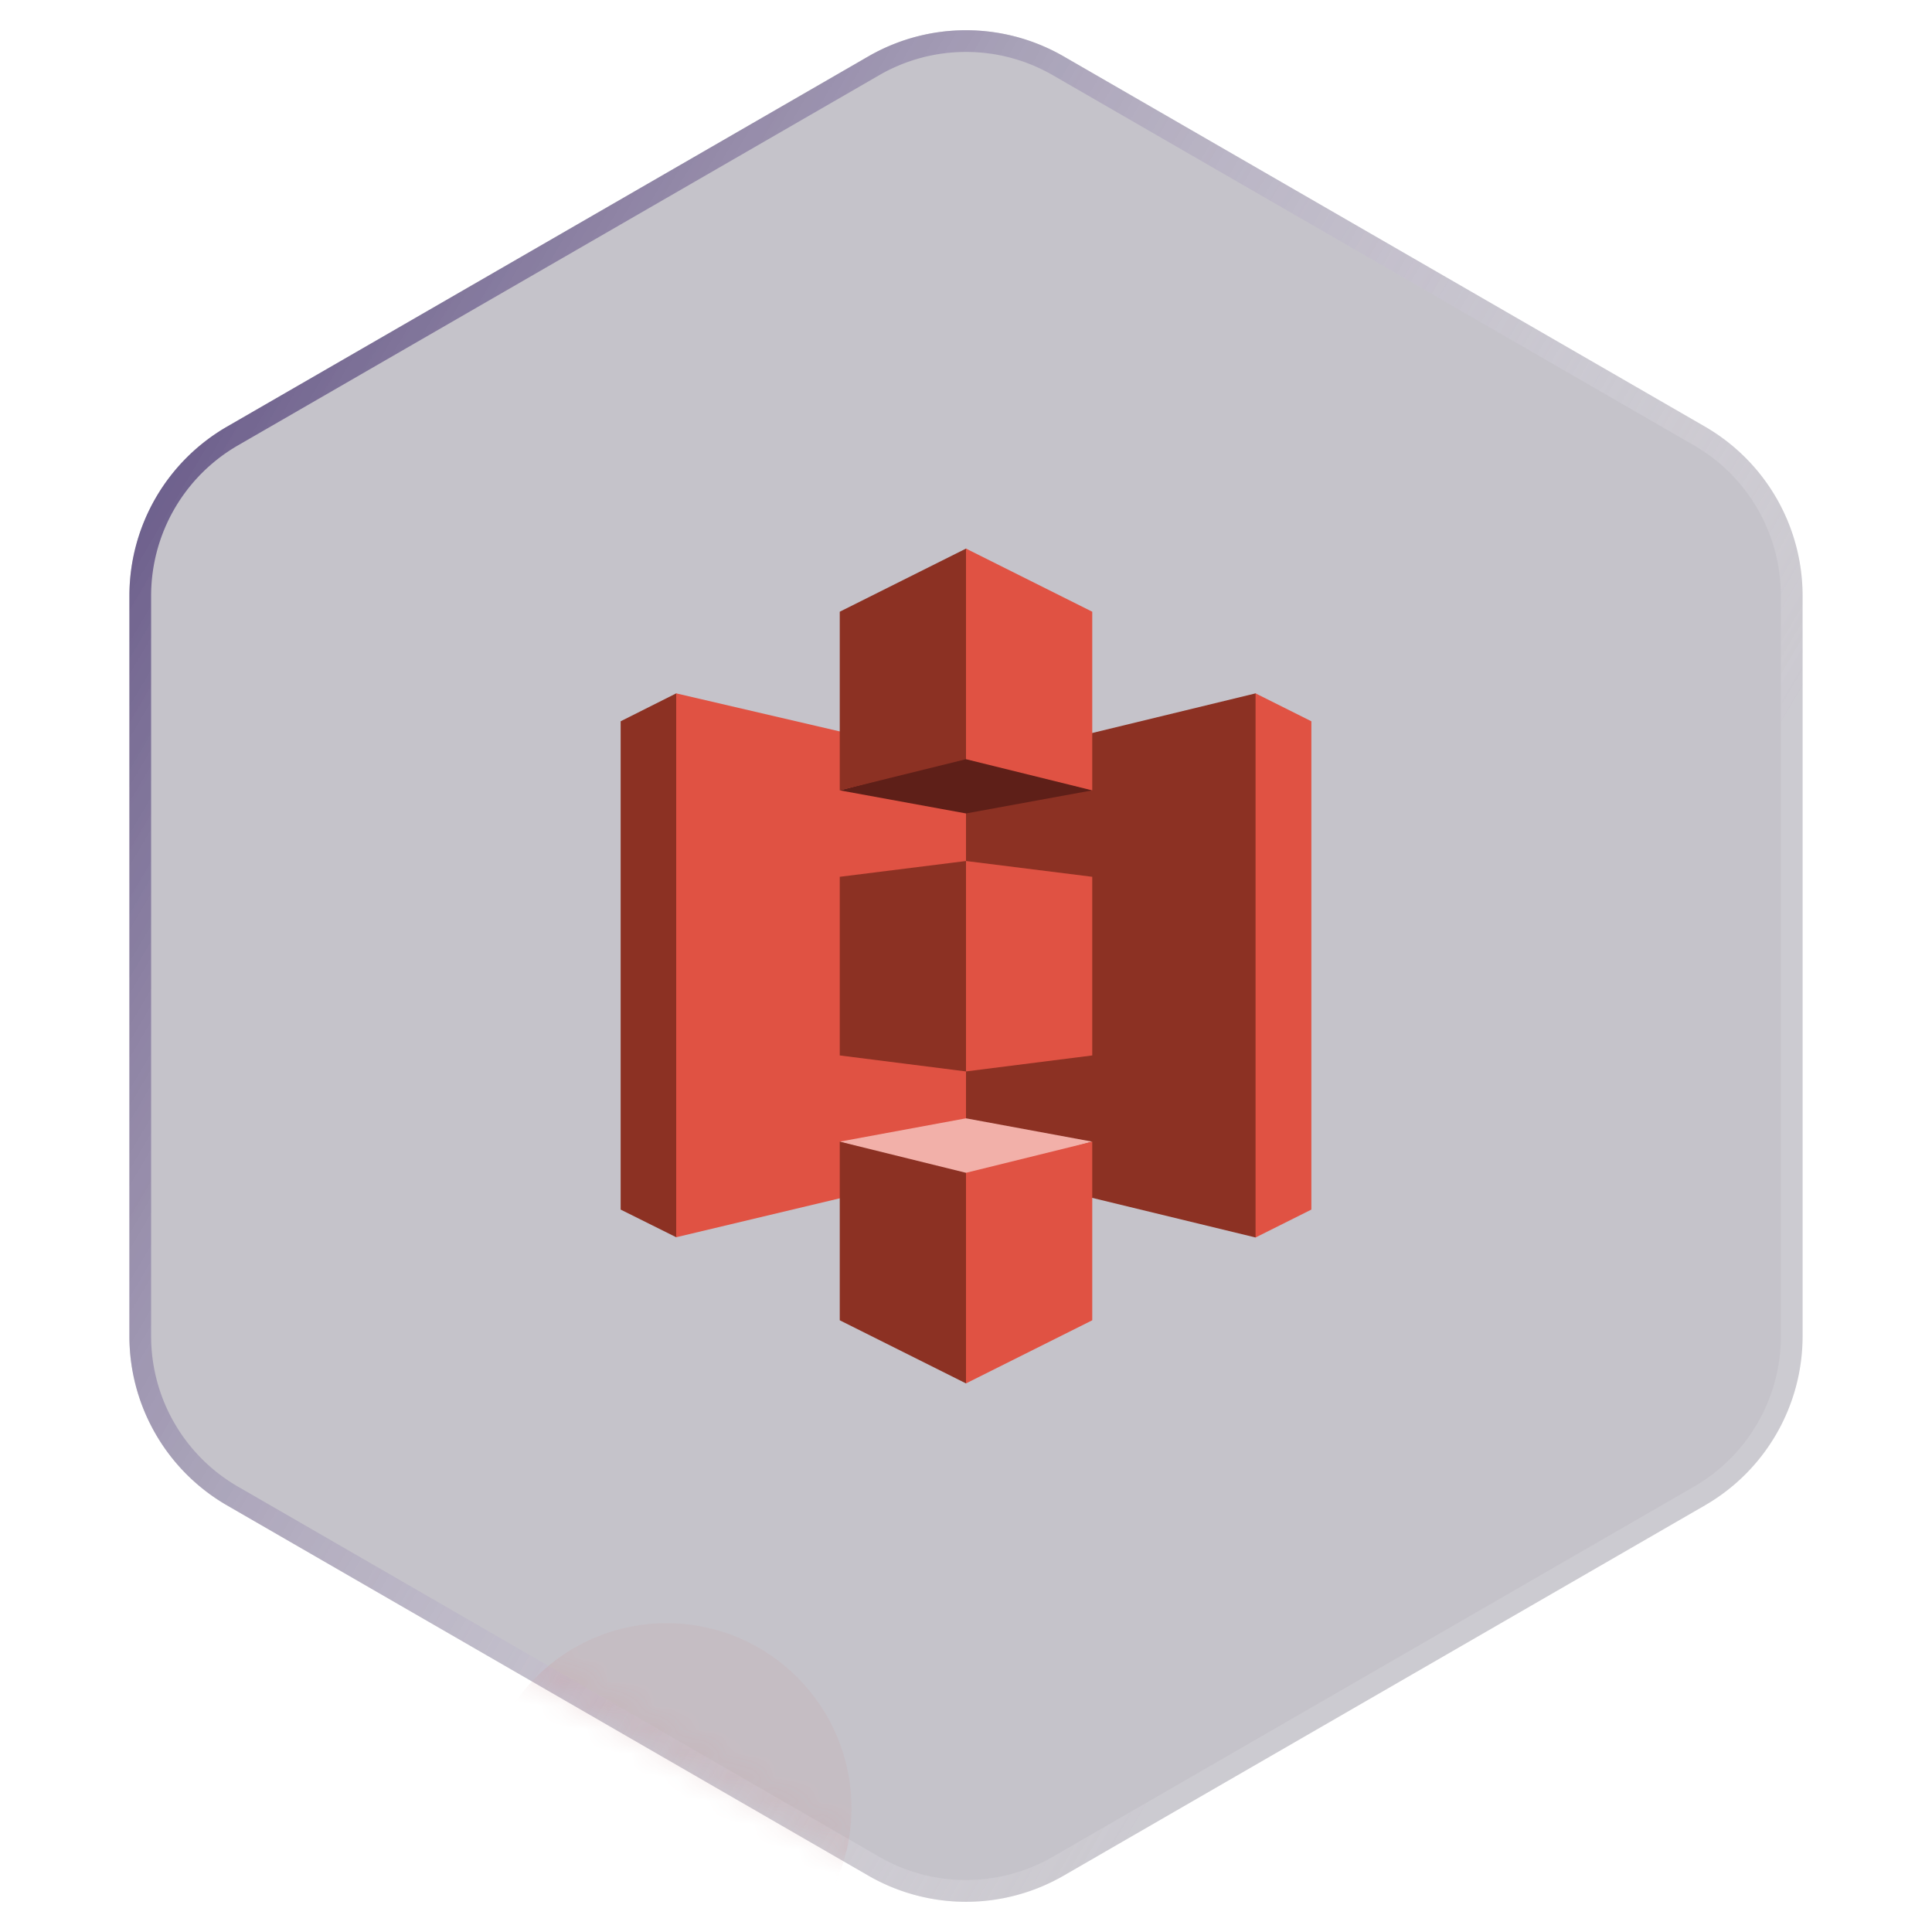
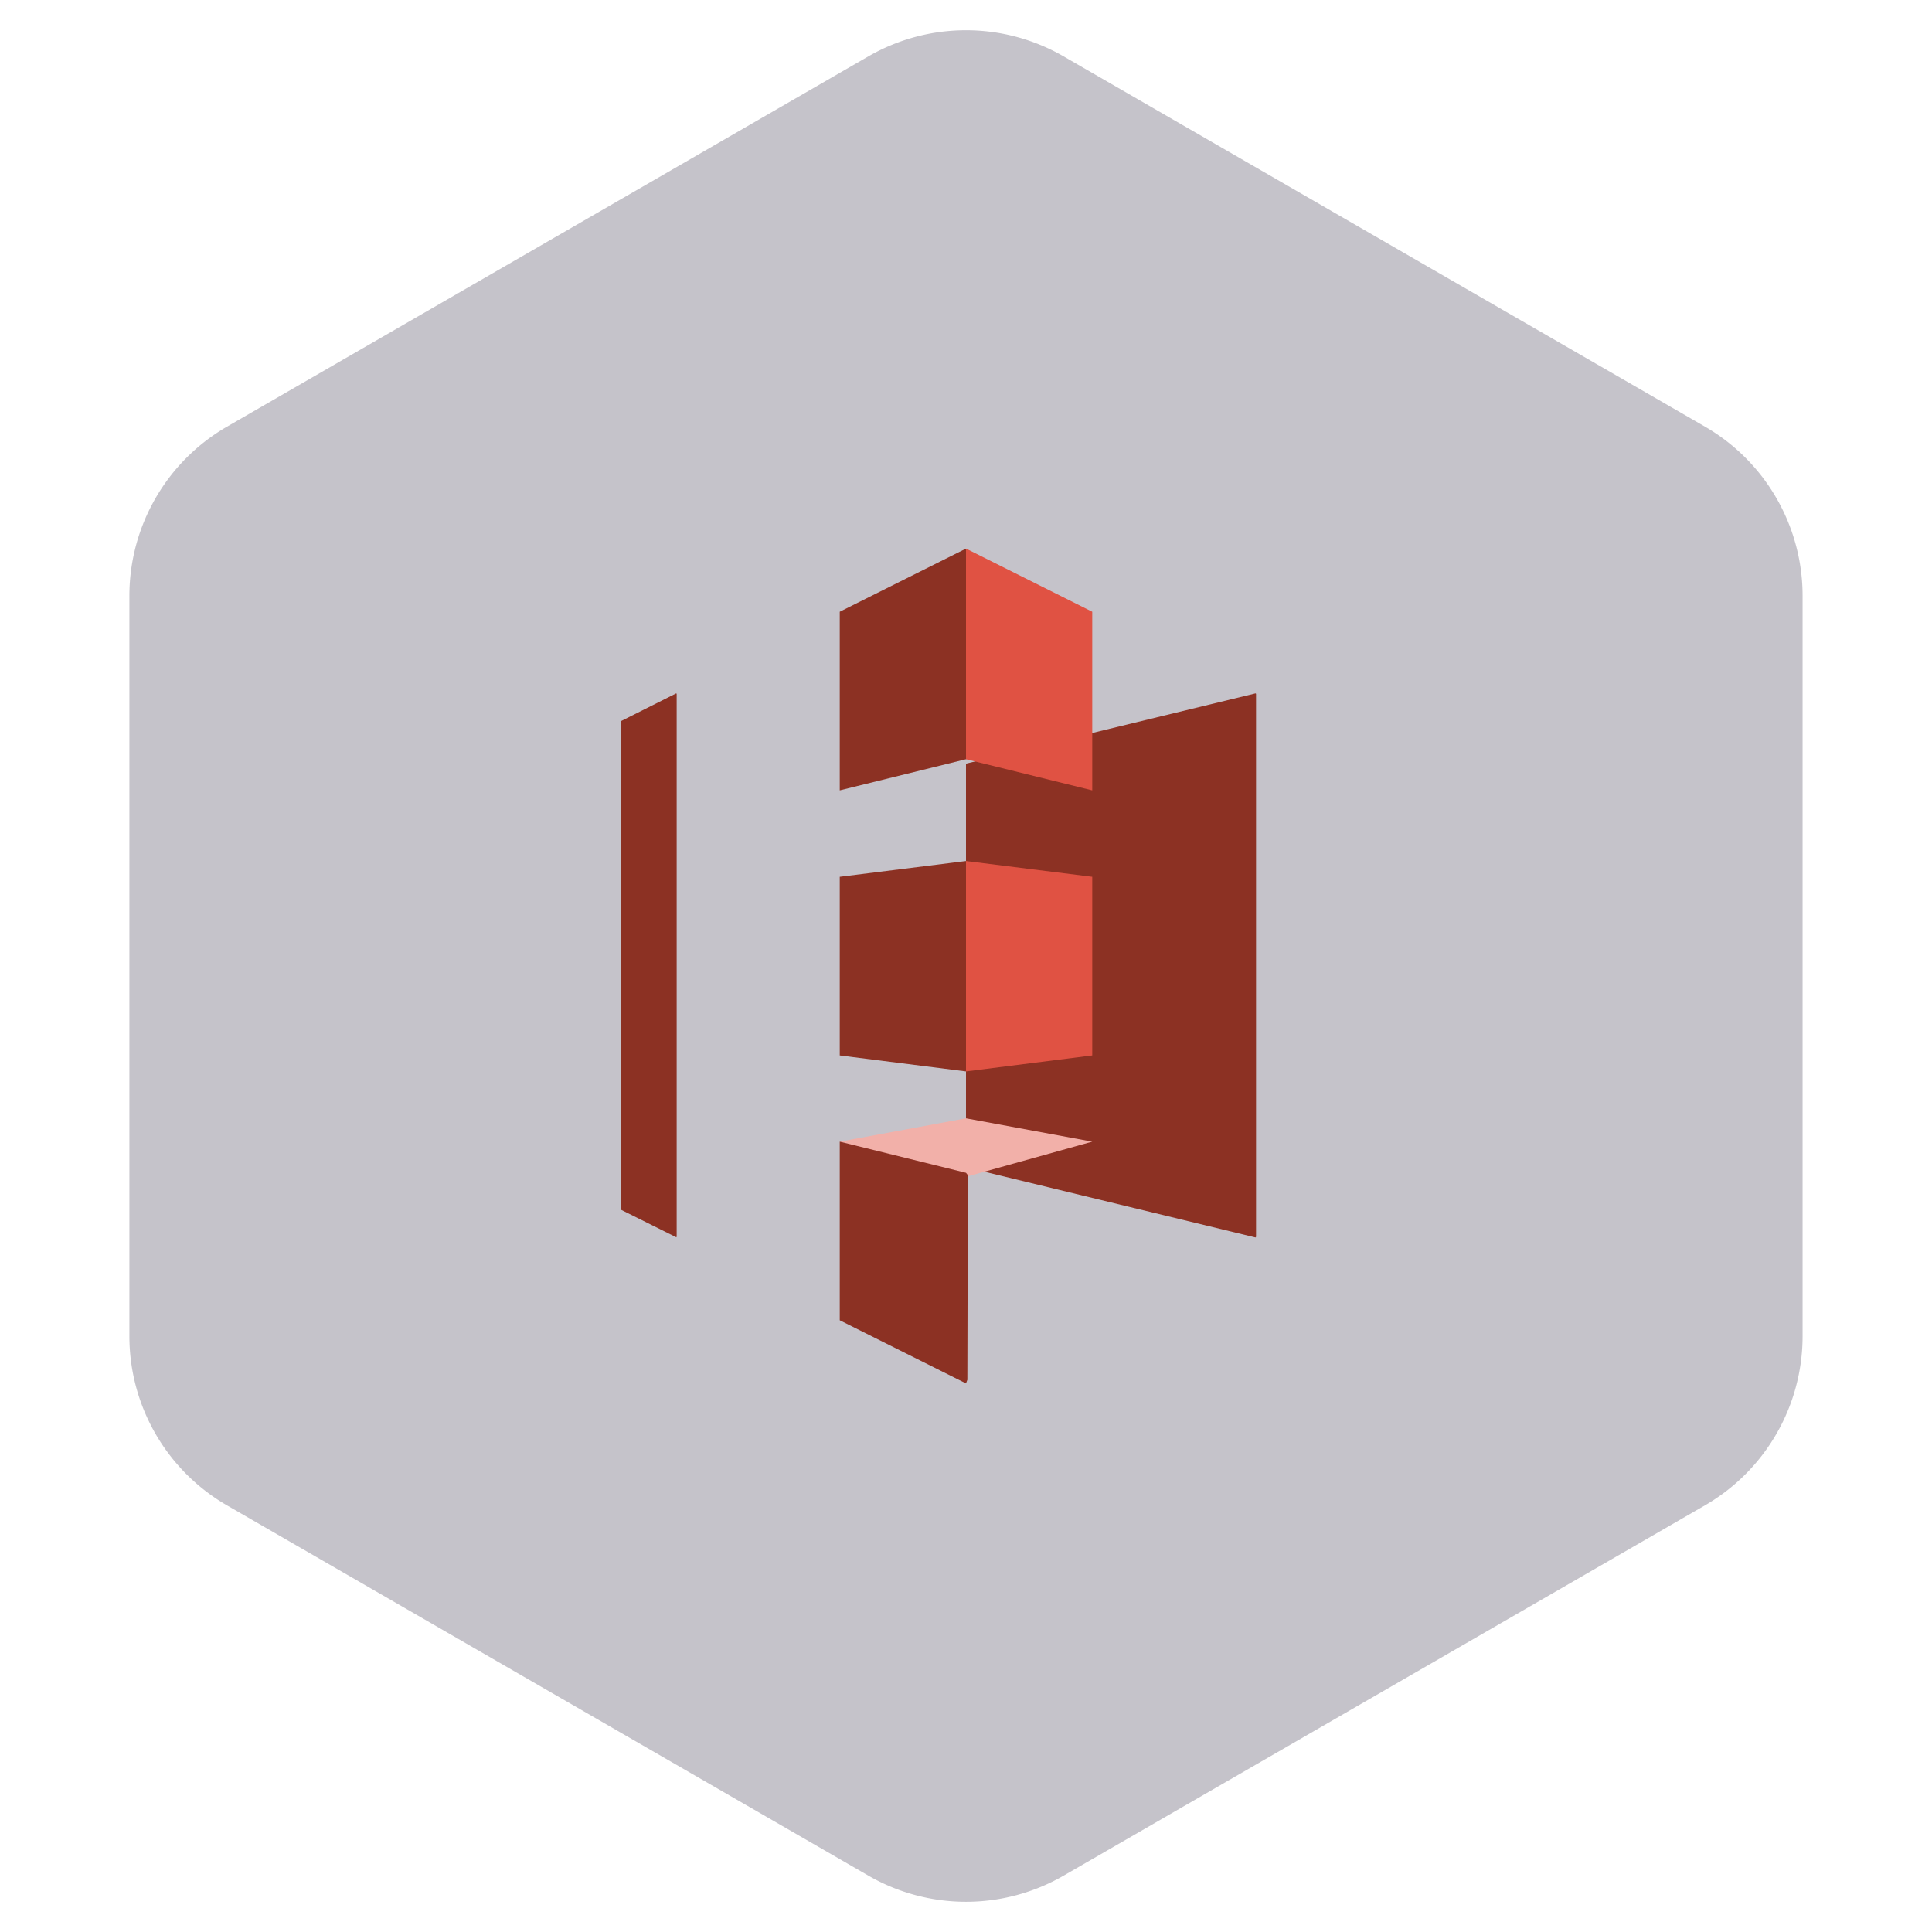
<svg xmlns="http://www.w3.org/2000/svg" width="81" height="81" fill="none">
  <g filter="url(#a)">
    <path fill="#18122E" fill-opacity=".25" d="M36.404 2.365a8.191 8.191 0 0 1 8.191 0l26.883 15.52a8.19 8.19 0 0 1 4.096 7.094v31.042a8.19 8.19 0 0 1-4.096 7.093L44.596 78.636a8.191 8.191 0 0 1-8.191 0L9.52 63.115a8.19 8.19 0 0 1-4.095-7.094V24.979a8.19 8.19 0 0 1 4.095-7.093L36.404 2.364z" />
-     <path stroke="url(#b)" stroke-width=".91" d="M36.632 2.759a7.736 7.736 0 0 1 7.736 0l26.883 15.52a7.736 7.736 0 0 1 3.868 6.7v31.042a7.736 7.736 0 0 1-3.868 6.7L44.368 78.24a7.736 7.736 0 0 1-7.736 0L9.749 62.721a7.736 7.736 0 0 1-3.868-6.7V24.979a7.736 7.736 0 0 1 3.868-6.7L36.632 2.76z" />
  </g>
  <g clip-path="url(#c)">
    <mask id="f" width="71" height="79" x="5" y="1" maskUnits="userSpaceOnUse" style="mask-type:alpha">
      <path fill="#18122E" fill-opacity=".25" stroke="url(#d)" stroke-width="1.074" d="M36.673 2.83a7.654 7.654 0 0 1 7.654 0L71.21 18.35a7.654 7.654 0 0 1 3.827 6.63v31.04a7.654 7.654 0 0 1-3.827 6.63L44.327 78.17a7.654 7.654 0 0 1-7.654 0L9.79 62.65a7.654 7.654 0 0 1-3.827-6.63V24.98a7.654 7.654 0 0 1 3.827-6.63L36.673 2.83z" />
    </mask>
    <g filter="url(#e)" mask="url(#f)" opacity=".5">
      <circle cx="27.947" cy="75.804" r="7.75" fill="#CB8F8F" />
    </g>
  </g>
  <path fill="#8C3123" d="m28.35 29.07-2.329 1.17v20.472l2.33 1.16.019-.019V29.09l-.02-.02z" />
-   <path fill="#E05243" d="M40.836 48.9 28.35 51.872V29.07l12.485 2.905V48.9z" />
  <path fill="#8C3123" d="m35.207 44.25 5.293.67.029-.076.038-8.678-.067-.068-5.293.662v7.49z" />
-   <path fill="#8C3123" d="m40.5 48.938 12.14 2.944.02-.029V29.09l-.02-.02-12.14 2.945v16.924z" />
+   <path fill="#8C3123" d="m40.5 48.938 12.14 2.944.02-.029V29.09l-.02-.02-12.14 2.945z" />
  <path fill="#E05243" d="m45.793 44.25-5.293.67v-8.822l5.293.662v7.49z" />
-   <path fill="#5E1F18" d="m45.793 33.136-5.293.968-5.293-.968 5.283-1.381 5.303 1.38z" />
  <path fill="#F2B0A9" d="m45.793 47.864-5.293-.978-5.293.978 5.283 1.477 5.303-1.477z" />
  <path fill="#8C3123" d="M35.207 33.136 40.5 31.83l.038-.019v-8.774L40.5 23l-5.293 2.647v7.489z" />
  <path fill="#E05243" d="M45.793 33.136 40.5 31.83V23l5.293 2.647v7.489z" />
  <path fill="#8C3123" d="m40.5 58-5.293-2.647v-7.489L40.5 49.17l.077.095-.02 8.583L40.5 58z" />
-   <path fill="#E05243" d="m40.5 58 5.293-2.647v-7.489L40.5 49.17V58zm12.14-28.93 2.34 1.17v20.472l-2.34 1.17V29.07z" />
  <defs>
    <linearGradient id="b" x1="13.125" x2="78.77" y1="-14.649" y2="23.878" gradientUnits="userSpaceOnUse">
      <stop stop-color="#412E6A" />
      <stop offset="1" stop-color="#fff" stop-opacity=".12" />
    </linearGradient>
    <linearGradient id="d" x1="13.125" x2="78.77" y1="-14.649" y2="23.878" gradientUnits="userSpaceOnUse">
      <stop stop-color="#412E6A" />
      <stop offset="1" stop-color="#fff" stop-opacity=".12" />
    </linearGradient>
    <filter id="a" width="86.367" height="94.684" x="-2.683" y="-6.842" color-interpolation-filters="sRGB" filterUnits="userSpaceOnUse">
      <feFlood flood-opacity="0" result="BackgroundImageFix" />
      <feGaussianBlur in="BackgroundImageFix" stdDeviation="4.055" />
      <feComposite in2="SourceAlpha" operator="in" result="effect1_backgroundBlur_457_60935" />
      <feBlend in="SourceGraphic" in2="effect1_backgroundBlur_457_60935" result="shape" />
    </filter>
    <filter id="e" width="29.753" height="29.753" x="13.071" y="60.928" color-interpolation-filters="sRGB" filterUnits="userSpaceOnUse">
      <feFlood flood-opacity="0" result="BackgroundImageFix" />
      <feBlend in="SourceGraphic" in2="BackgroundImageFix" result="shape" />
      <feGaussianBlur result="effect1_foregroundBlur_457_60935" stdDeviation="3.563" />
    </filter>
    <clipPath id="c">
-       <path fill="#fff" d="M7.28 15.472h65.83v65.223H7.28z" />
-     </clipPath>
+       </clipPath>
  </defs>
</svg>